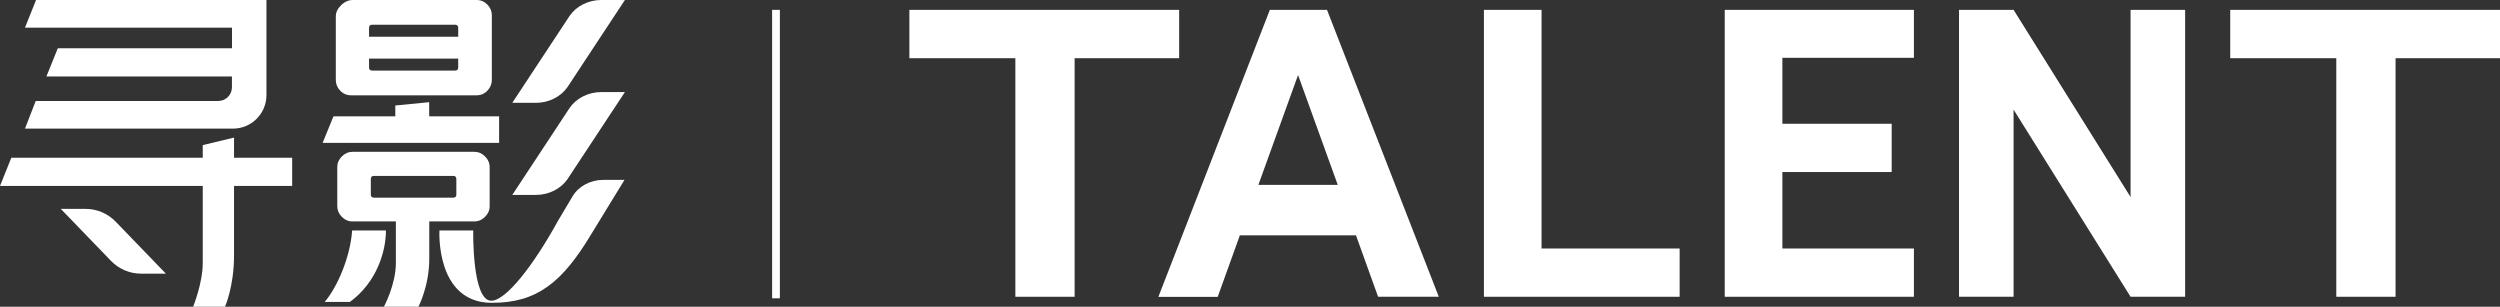
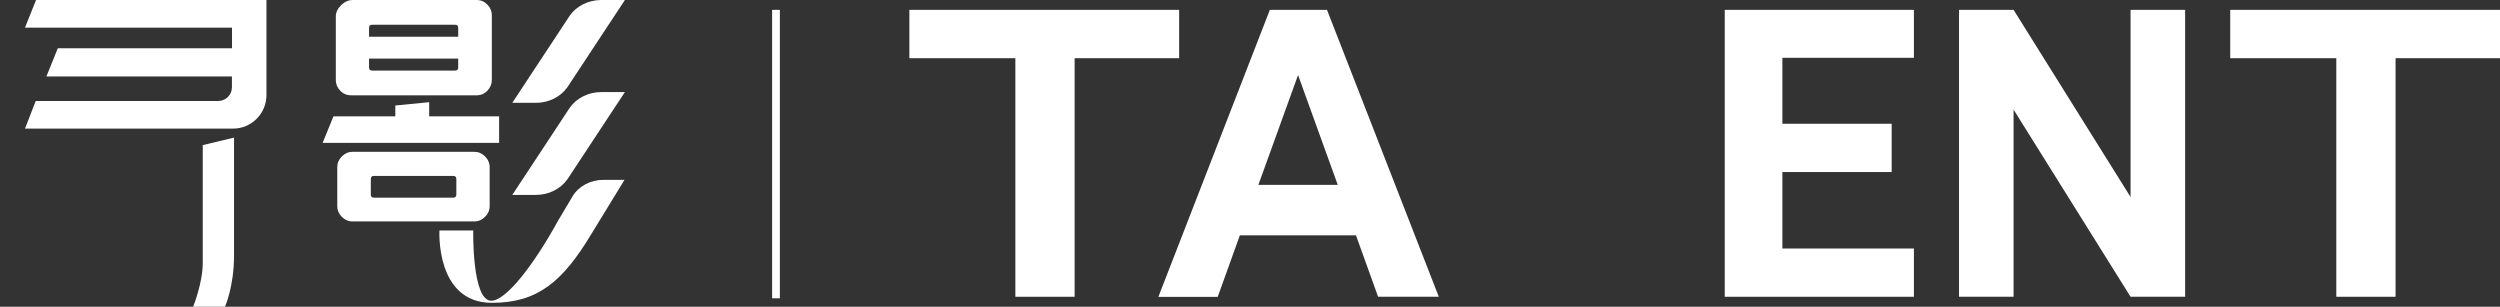
<svg xmlns="http://www.w3.org/2000/svg" id="_图层_2" data-name="图层 2" viewBox="0 0 309.25 37.94">
  <rect x="0" y="0" width="309.25" height="37.94" fill="#333333" stroke="none" />
  <defs>
    <style>
      .cls-1 {
        fill: #ffffff;
      }
    </style>
  </defs>
  <g id="_图层_1-2" data-name="图层 1">
    <g>
      <g>
        <polygon class="cls-1" points="53.09 12.64 53.09 14.39 61.74 14.39 61.74 17.67 39.91 17.67 41.25 14.39 48.9 14.39 48.9 13.05 53.09 12.64" />
        <path class="cls-1" d="M60.29,.57c-.37-.38-.81-.57-1.34-.57h-15.3c-.53,0-1.01,.21-1.45,.64-.44,.43-.66,.89-.66,1.4v7.86c0,.5,.18,.94,.55,1.32,.36,.38,.81,.57,1.34,.57h15.52c.53,0,.98-.19,1.34-.57,.36-.38,.55-.82,.55-1.32V1.89c0-.5-.18-.94-.55-1.32Zm-3.61,7.78c0,.25-.13,.38-.38,.38h-10.27c-.25,0-.38-.13-.38-.38v-1.1h11.03v1.1Zm0-3.81h-11.03v-1.1c0-.25,.13-.38,.38-.38h10.27c.25,0,.38,.13,.38,.38v1.1Z" />
        <path class="cls-1" d="M60,19.35c-.38-.38-.82-.57-1.32-.57h-15.07c-.5,0-.94,.19-1.32,.57-.38,.38-.57,.82-.57,1.32v4.83c0,.5,.19,.94,.56,1.32,.38,.38,.81,.57,1.32,.57h15.08c.5,0,.94-.19,1.32-.57,.38-.38,.57-.82,.57-1.32v-4.83c0-.5-.19-.94-.57-1.32Zm-3.55,4.72c0,.25-.13,.38-.38,.38h-9.82c-.25,0-.38-.13-.38-.38v-1.93c0-.25,.13-.38,.38-.38h9.82c.25,0,.38,.13,.38,.38v1.93Z" />
        <path class="cls-1" d="M77.3,11.39h-2.92c-1.59,0-3.07,.74-3.91,1.95l-7.1,10.77h2.92c1.59,0,3.07-.74,3.91-1.95l7.1-10.77Z" />
        <path class="cls-1" d="M77.3,0h-2.92c-1.59,0-3.07,.74-3.91,1.95l-7.1,10.77h2.92c1.59,0,3.07-.74,3.91-1.95L77.3,0Z" />
-         <path class="cls-1" d="M51.76,37.94h-4.27s1.48-2.74,1.48-5.41v-5.91h4.13v5.41c0,3.36-1.34,5.91-1.34,5.91Z" />
        <path class="cls-1" d="M74.63,22.25c-1.59,0-3.05,.78-3.8,2.03l-1.78,2.99c-3.1,5.64-6.48,9.93-8.28,9.93-2.41,0-2.23-8.69-2.23-8.69h-4.18s-.52,8.95,6.49,8.95c5.59,0,8.71-2.53,12.31-8.53l4.09-6.68h-2.63Z" />
-         <path class="cls-1" d="M43.27,37.35h-3.11c1.56-1.82,3.17-5.54,3.4-8.84h4.18c0,2.57-1.11,6.39-4.46,8.84Z" />
-         <polygon class="cls-1" points="36.14 19.51 36.14 23 0 23 1.4 19.51 36.14 19.51" />
        <path class="cls-1" d="M28.7,3.42H3.09L4.46,0h28.5V11.77c0,2.28-1.85,4.14-4.14,4.14H3.09l1.33-3.42H27c.94,0,1.69-.76,1.69-1.69v-1.34H5.74l1.41-3.49H28.7V3.42Z" />
        <path class="cls-1" d="M27.82,37.94h-3.93s1.19-2.92,1.19-5.42v-14.57l3.87-.93v14.57c0,3.89-1.12,6.35-1.12,6.35Z" />
-         <path class="cls-1" d="M20.52,33.85h-3.08c-1.39,0-2.73-.57-3.7-1.57l-6.22-6.44h3.08c1.39,0,2.73,.57,3.7,1.57l6.22,6.44Z" />
      </g>
      <g>
-         <polygon class="cls-1" points="190.69 1.22 183.56 1.22 183.56 36.71 207.77 36.71 207.77 30.74 190.69 30.74 190.69 1.22" />
        <polygon class="cls-1" points="220.48 30.74 220.48 21.28 234 21.28 234 15.31 220.48 15.31 220.48 7.15 236.75 7.15 236.75 1.22 213.35 1.22 213.35 36.71 236.75 36.71 236.75 30.74 220.48 30.74" />
        <rect class="cls-1" x="95.51" y="1.22" width=".96" height="35.68" />
        <polygon class="cls-1" points="112.49 7.2 125.6 7.2 125.6 36.71 132.93 36.71 132.93 7.2 145.86 7.2 145.86 1.22 112.49 1.22 112.49 7.2" />
        <polygon class="cls-1" points="275.88 7.2 289 7.2 289 36.71 296.33 36.71 296.33 7.2 309.25 7.2 309.25 1.22 275.88 1.22 275.88 7.2" />
        <path class="cls-1" d="M242.33,1.22h6.75l14.47,23.15V1.22h6.75V36.71h-6.75l-14.47-23.15v23.15h-6.75V1.22Z" />
        <path class="cls-1" d="M167.73,29.11h-14.36l-2.74,7.61h-7.34L157.08,1.22h7.07l13.83,35.49h-7.51l-2.74-7.61Zm-2.25-6.24l-4.91-13.59-4.91,13.59h9.81Z" />
      </g>
    </g>
  </g>
</svg>